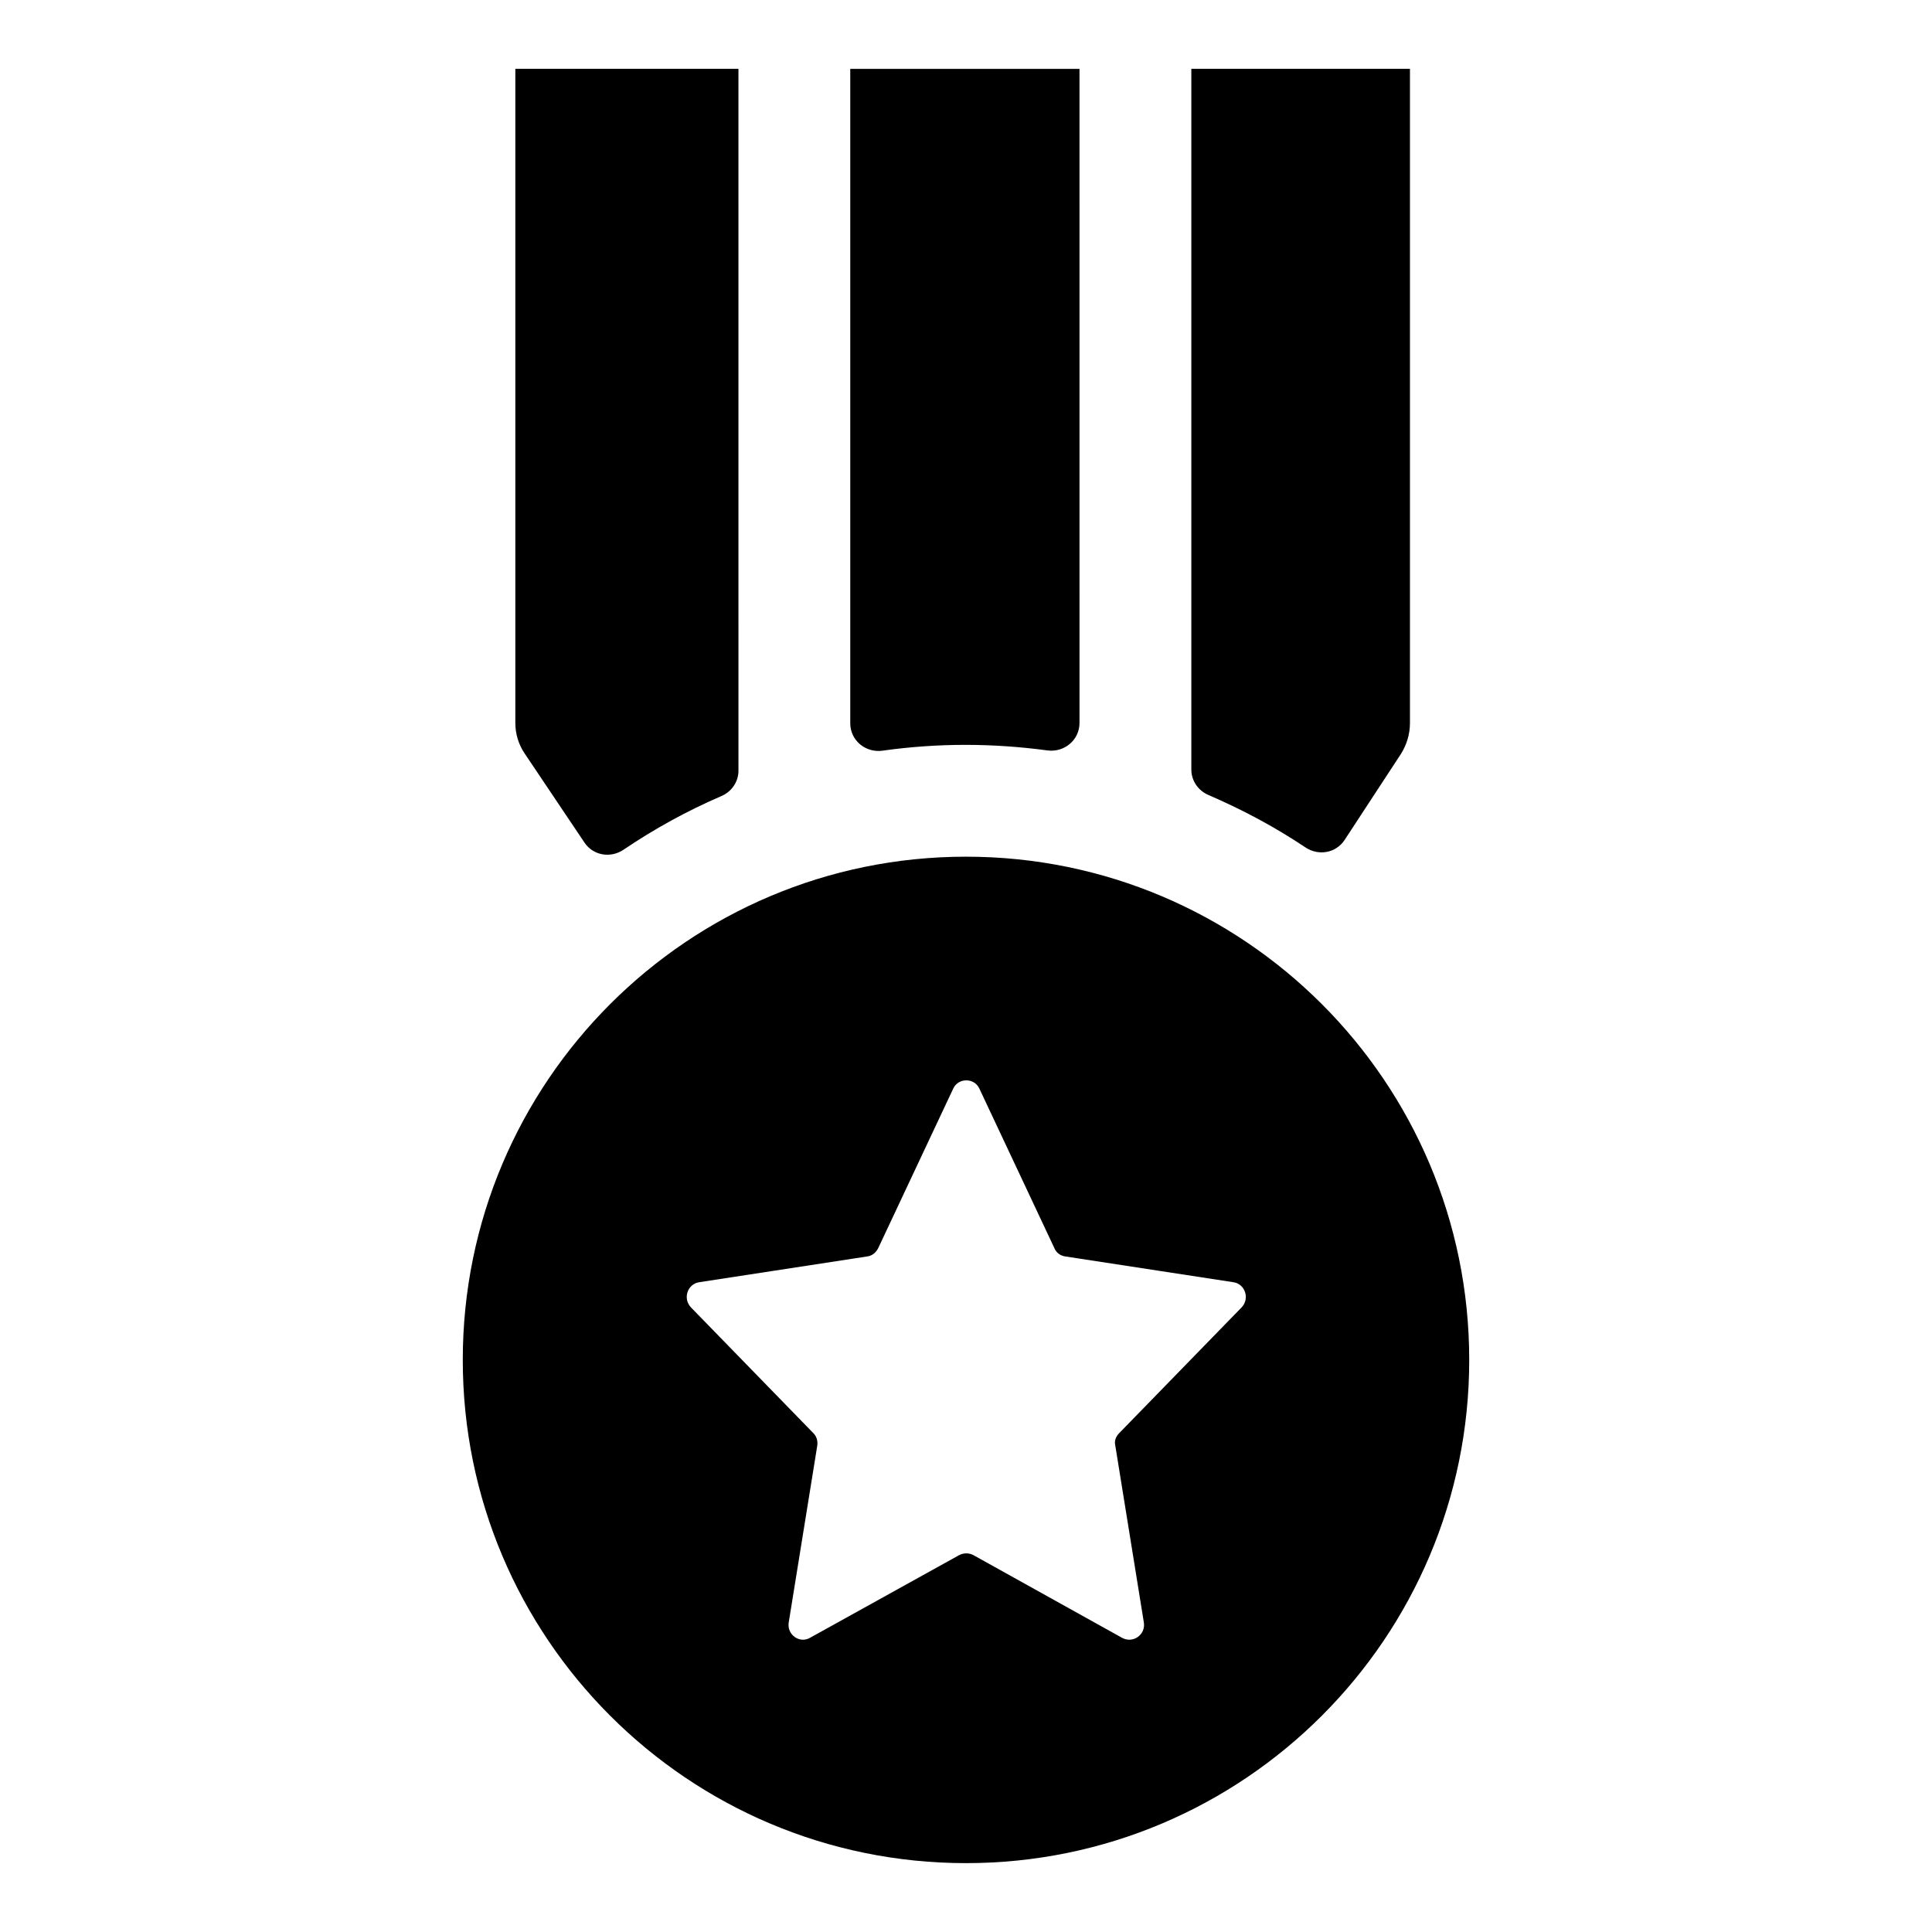
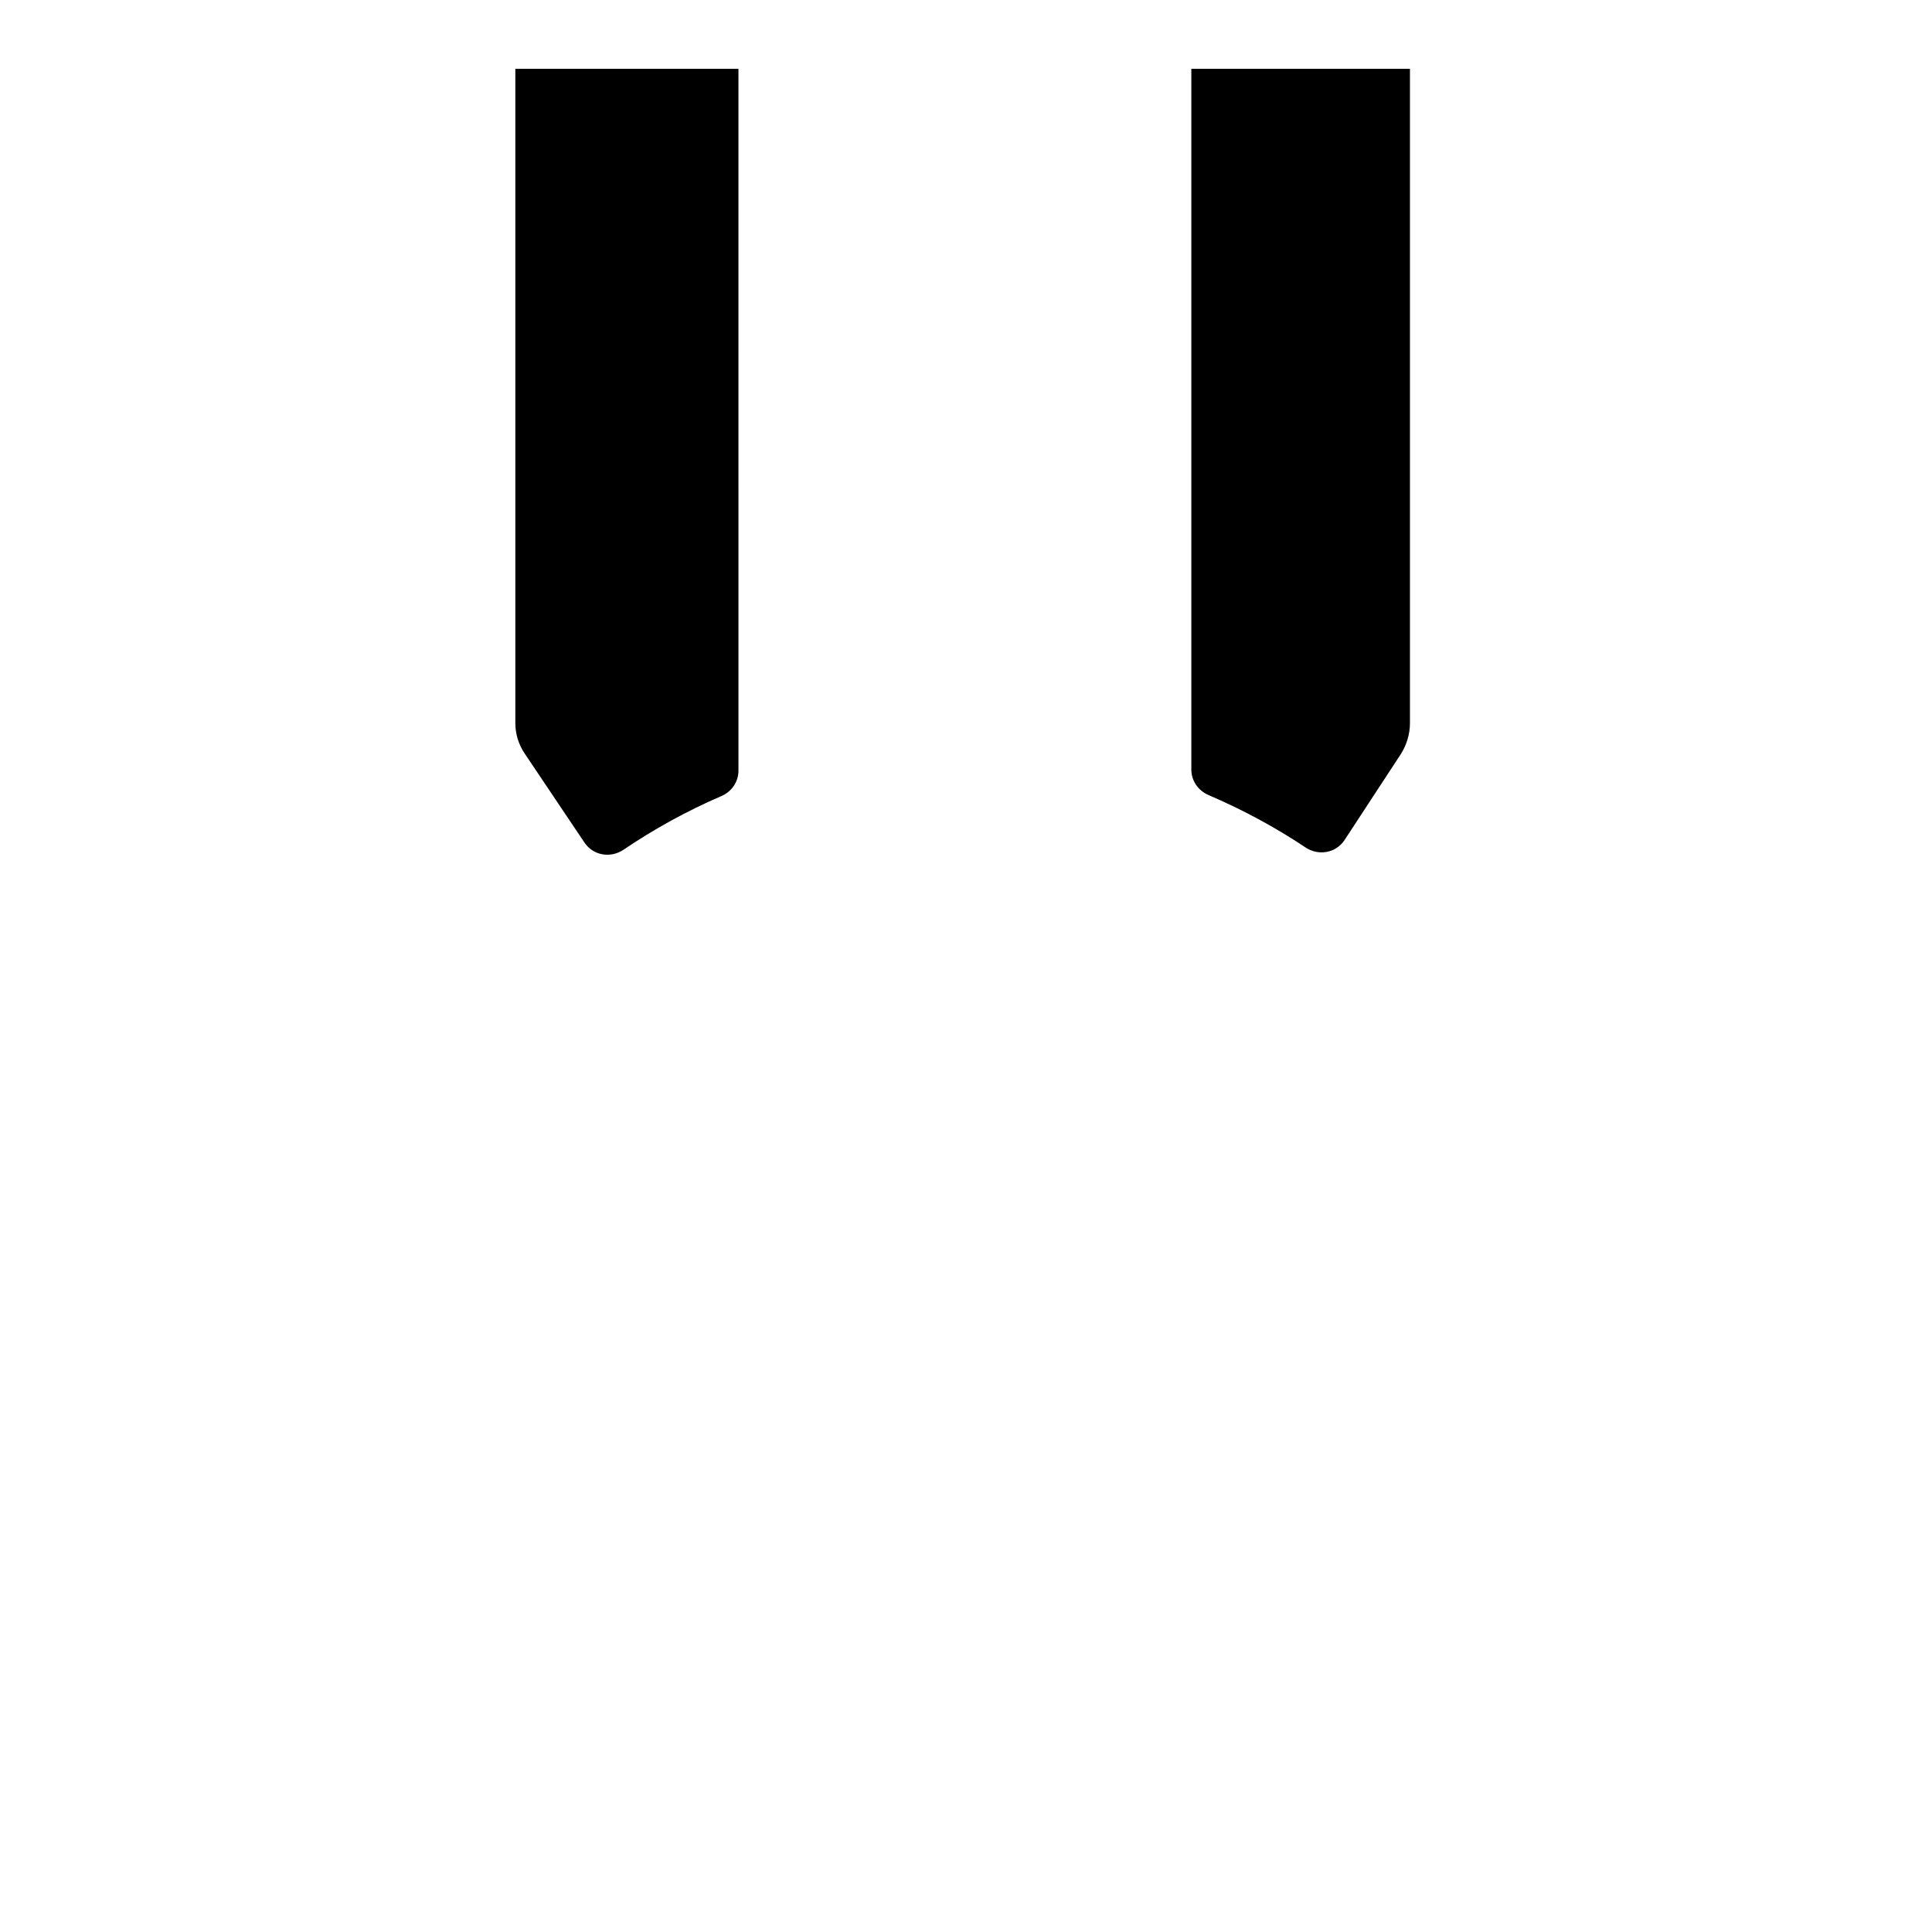
<svg xmlns="http://www.w3.org/2000/svg" fill="#000000" width="800px" height="800px" version="1.1" viewBox="144 144 512 512">
  <g>
    <path d="m298.89 367.29c2.309 3.441 6.914 4.215 10.348 1.895 8.125-5.496 16.812-10.289 25.957-14.227 2.711-1.168 4.504-3.766 4.504-6.715l-0.004-186h-59.125v173.37c0 2.867 0.855 5.668 2.453 8.047z" />
-     <path d="m377.91 342.93c14.73-2.051 29.016-2.016 43.645-0.062 4.5 0.602 8.527-2.75 8.527-7.293l-0.004-173.32h-60.754v173.41c0 4.562 4.062 7.906 8.586 7.273z" />
    <path d="m464.22 354.67c9.02 3.879 17.652 8.496 25.738 13.902 3.465 2.316 8.09 1.512 10.375-1.973l14.949-22.832c1.484-2.371 2.371-5.188 2.371-8.152v-173.37h-57.938v185.69c0 2.953 1.789 5.562 4.504 6.731z" />
-     <path d="m400 371.03c-73.645 0-133.36 59.715-133.36 133.36 0 73.645 59.715 133.36 133.36 133.36 73.645 0 133.36-59.715 133.36-133.36-0.004-73.648-59.719-133.36-133.36-133.36zm73.051 119.43-32.453 33.34c-0.891 0.891-1.336 2.074-1.039 3.258l7.559 46.824c0.594 3.258-2.816 5.777-5.777 4.148l-39.414-21.926c-1.184-0.594-2.519-0.594-3.703 0l-39.562 21.93c-2.816 1.629-6.223-0.891-5.629-4.148l7.559-46.824c0.148-1.184-0.148-2.371-1.039-3.258l-32.453-33.34c-2.223-2.371-0.891-6.223 2.223-6.668l44.453-6.816c1.332-0.148 2.371-1.039 2.965-2.223l19.855-42.23c1.336-2.965 5.629-2.965 6.965 0l19.855 42.23c0.445 1.188 1.629 2.074 2.965 2.223l44.453 6.816c3.109 0.441 4.441 4.293 2.219 6.664z" />
  </g>
</svg>